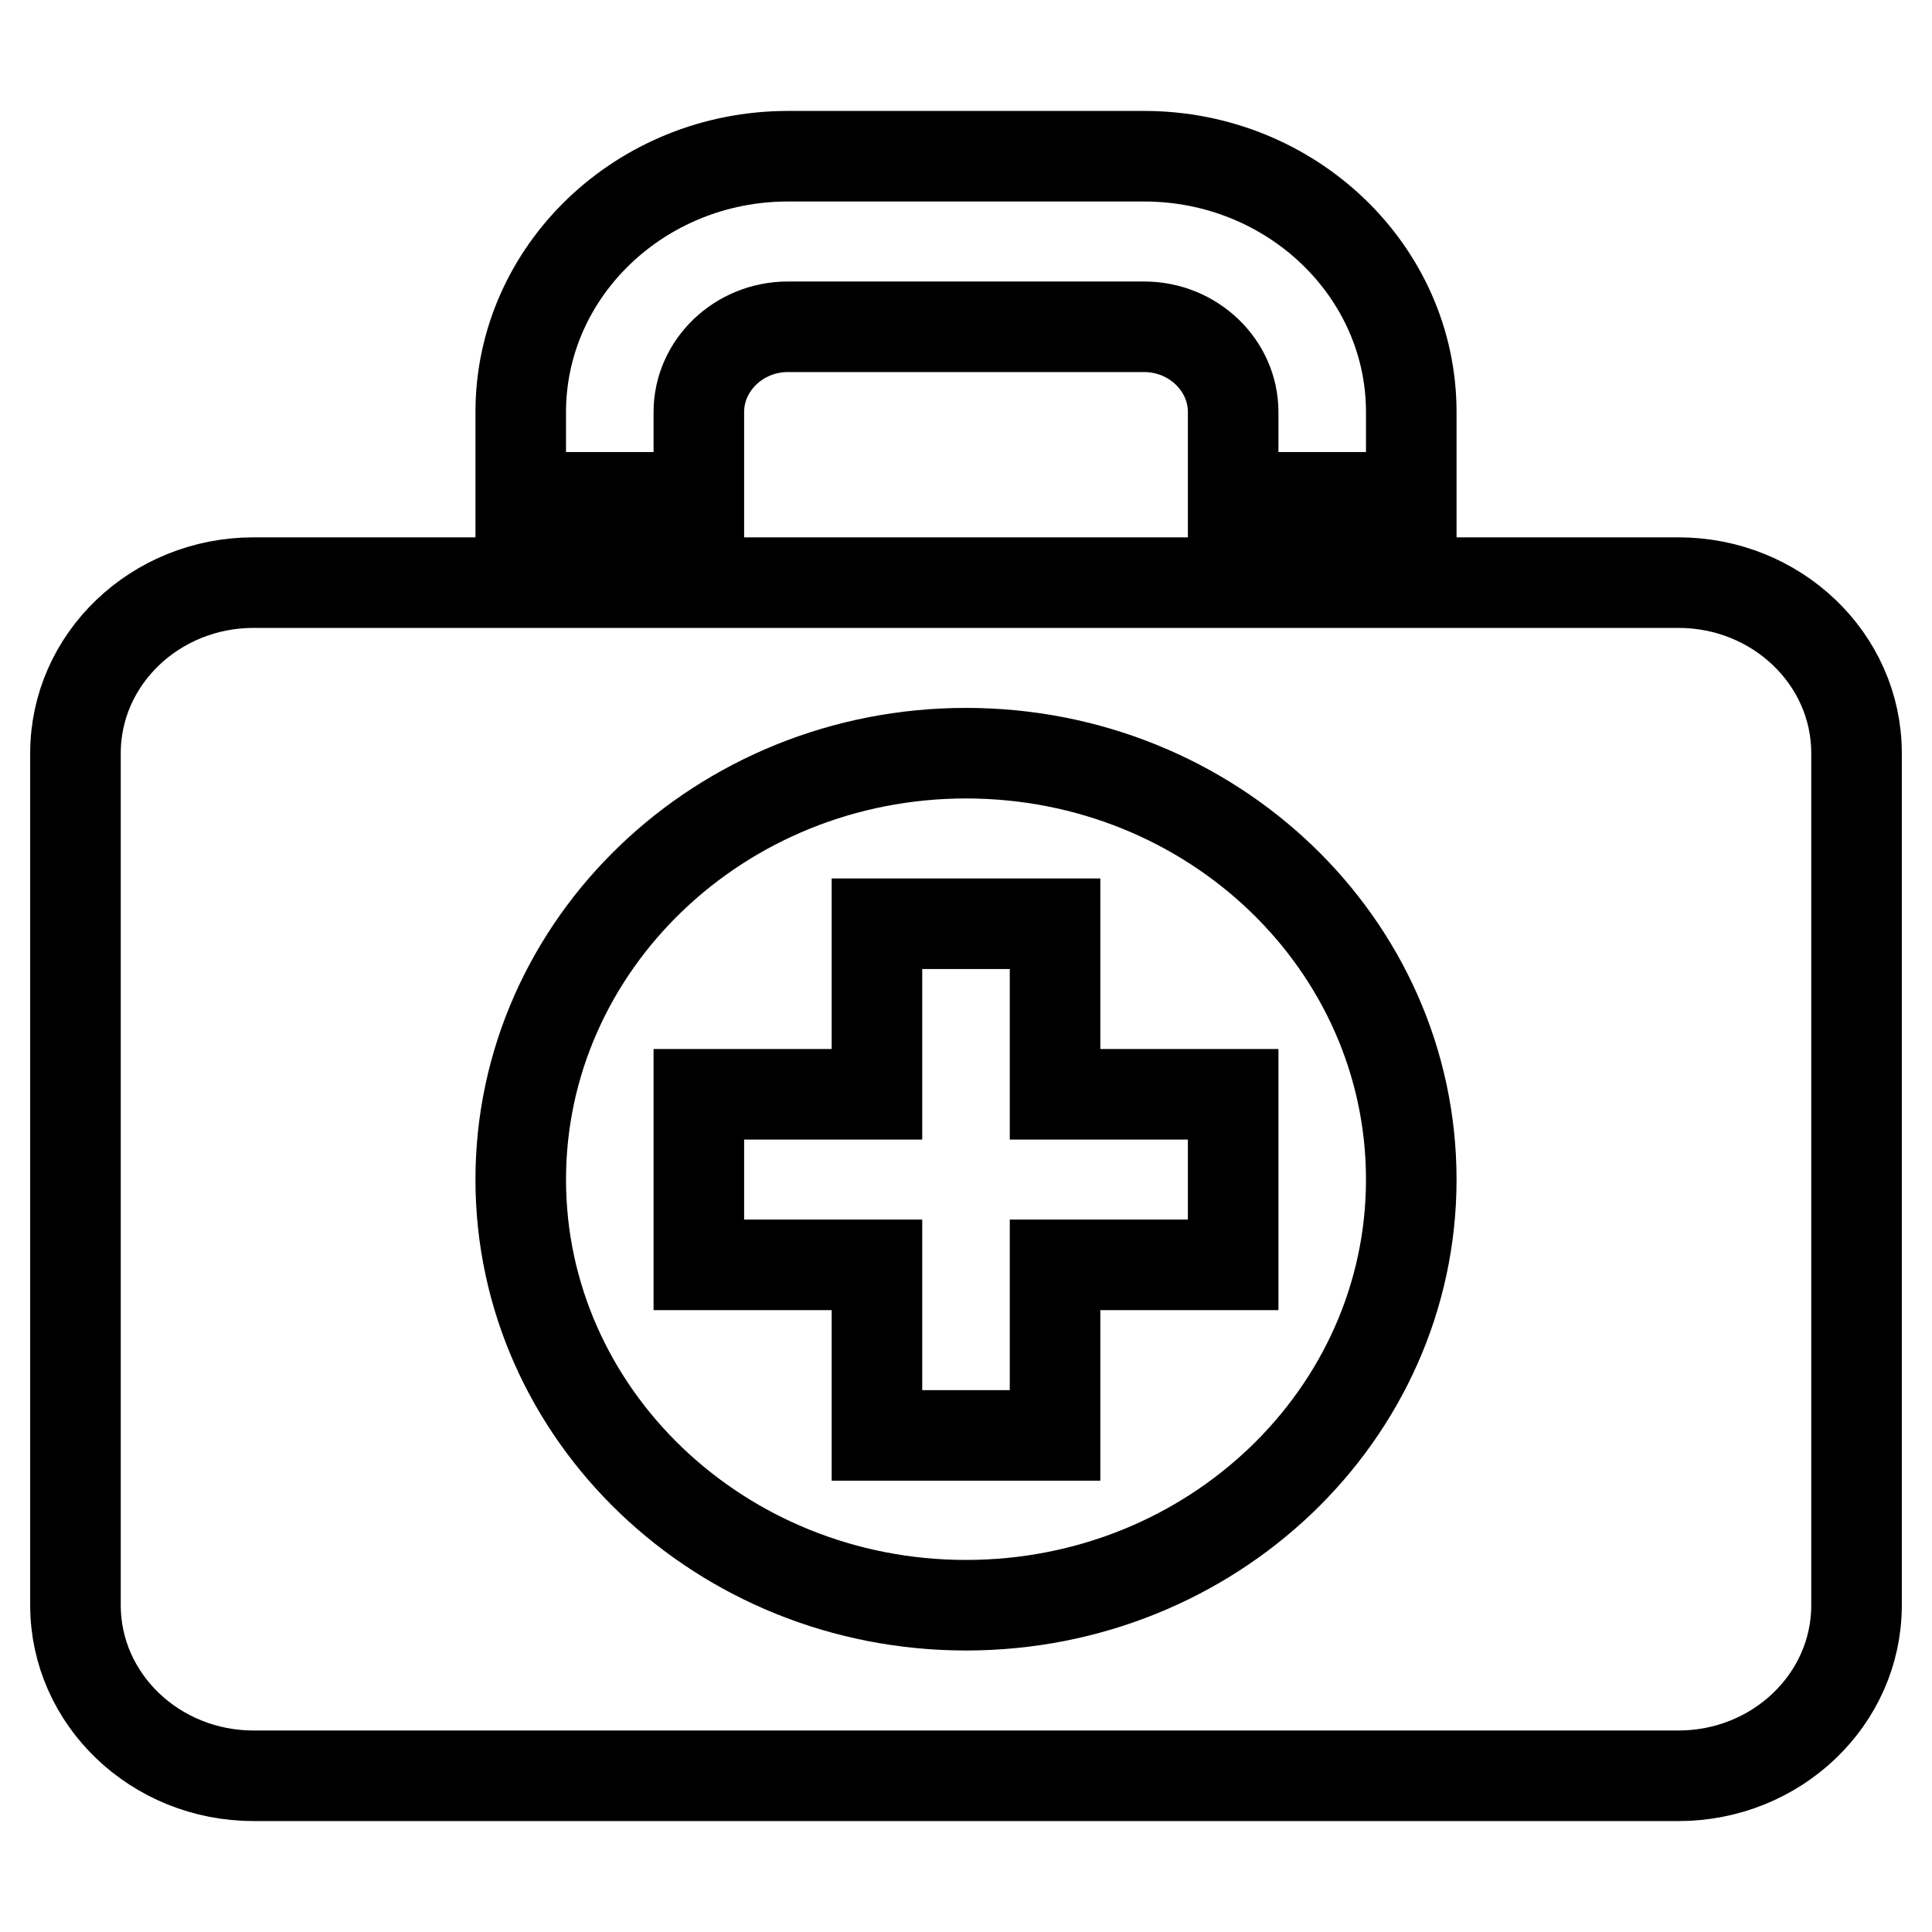
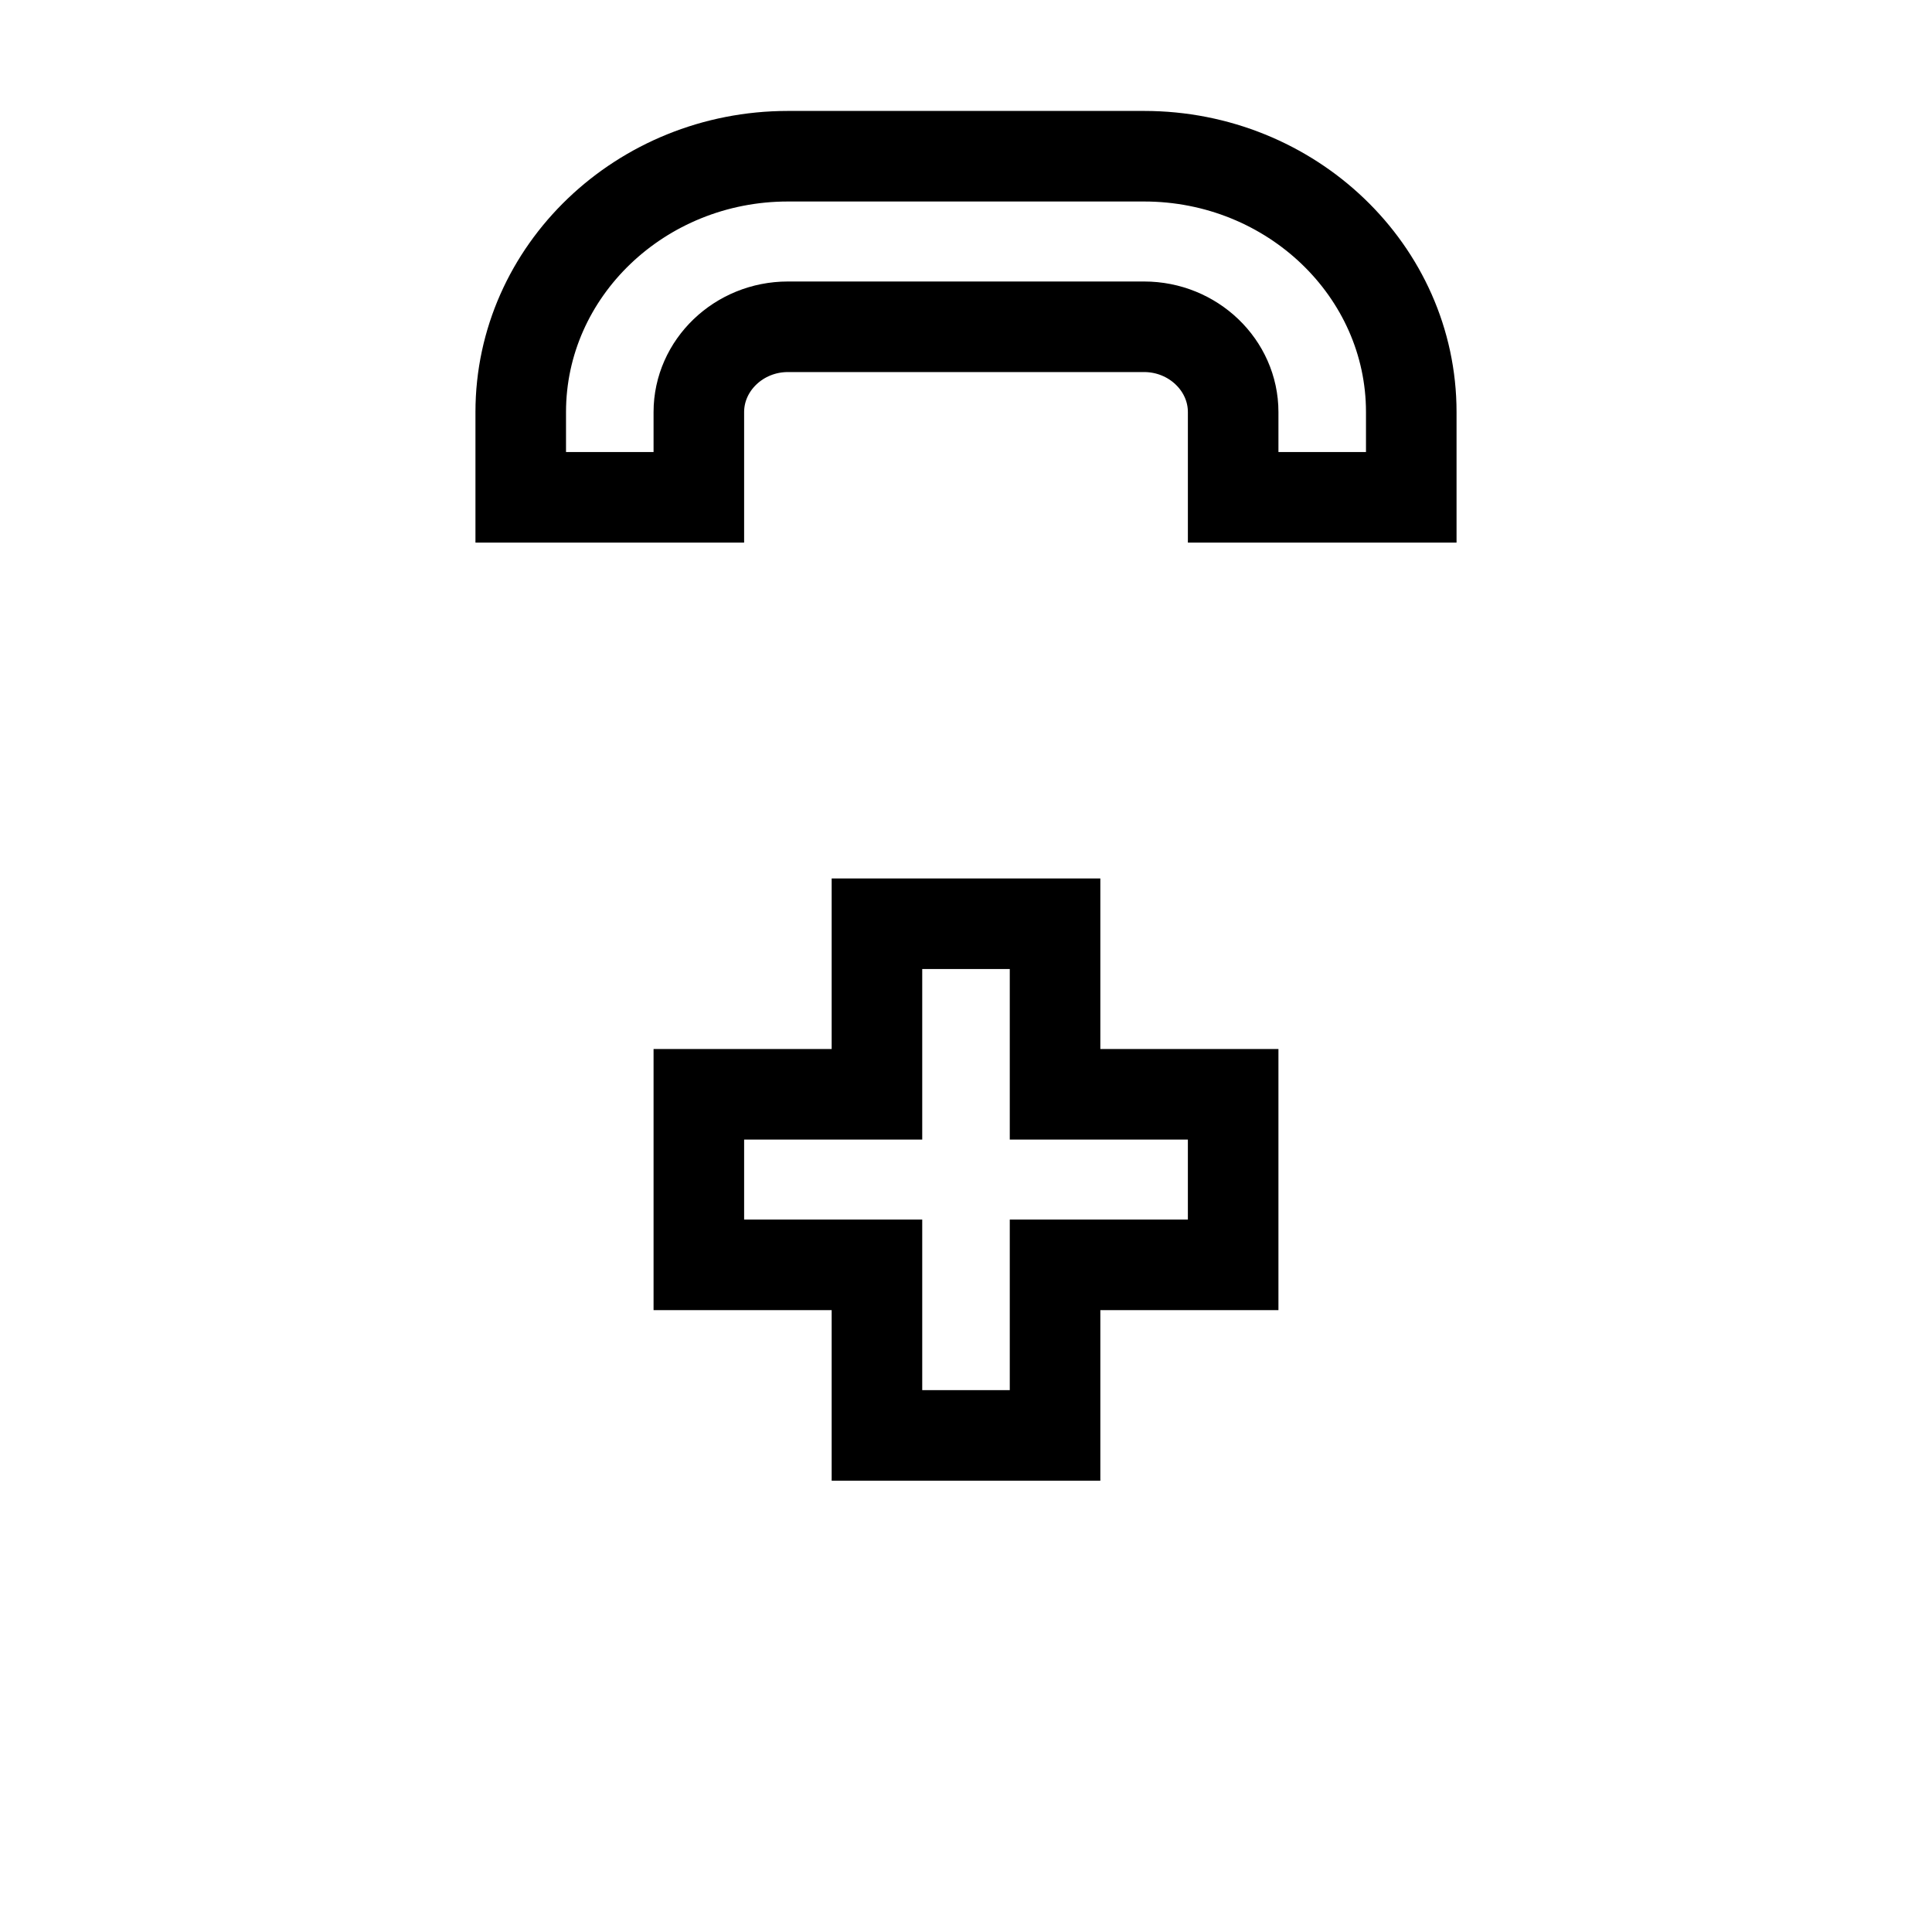
<svg xmlns="http://www.w3.org/2000/svg" version="1.1" x="0px" y="0px" viewBox="0 0 256 256" enable-background="new 0 0 256 256" xml:space="preserve">
  <g>
    <g>
-       <path stroke-width="12" fill-opacity="0" stroke="#000000" d="M92.6,54.6c0-6.2,5.3-11.3,11.8-11.3h47.2c6.5,0,11.8,5.1,11.8,11.3v11.3H187V54.6c0-18.7-15.9-33.9-35.4-33.9h-47.2C84.9,20.7,69,35.9,69,54.6v11.3h23.6V54.6L92.6,54.6z" />
-       <path stroke-width="12" fill-opacity="0" stroke="#000000" d="M222.4,77.2H33.6c-13,0-23.6,10.1-23.6,22.6v112.9c0,12.5,10.6,22.6,23.6,22.6h188.8c13,0,23.6-10.1,23.6-22.6V99.8C246,87.3,235.4,77.2,222.4,77.2z M128,212.7c-32.6,0-59-25.3-59-56.4s26.4-56.5,59-56.5c32.6,0,59,25.3,59,56.5C187,187.4,160.6,212.7,128,212.7z" />
+       <path stroke-width="12" fill-opacity="0" stroke="#000000" d="M92.6,54.6c0-6.2,5.3-11.3,11.8-11.3h47.2c6.5,0,11.8,5.1,11.8,11.3v11.3H187V54.6c0-18.7-15.9-33.9-35.4-33.9h-47.2C84.9,20.7,69,35.9,69,54.6v11.3h23.6L92.6,54.6z" />
      <path stroke-width="12" fill-opacity="0" stroke="#000000" d="M139.8,122.4h-23.6V145H92.6v22.6h23.6v22.6h23.6v-22.6h23.6V145h-23.6V122.4z" />
    </g>
  </g>
</svg>